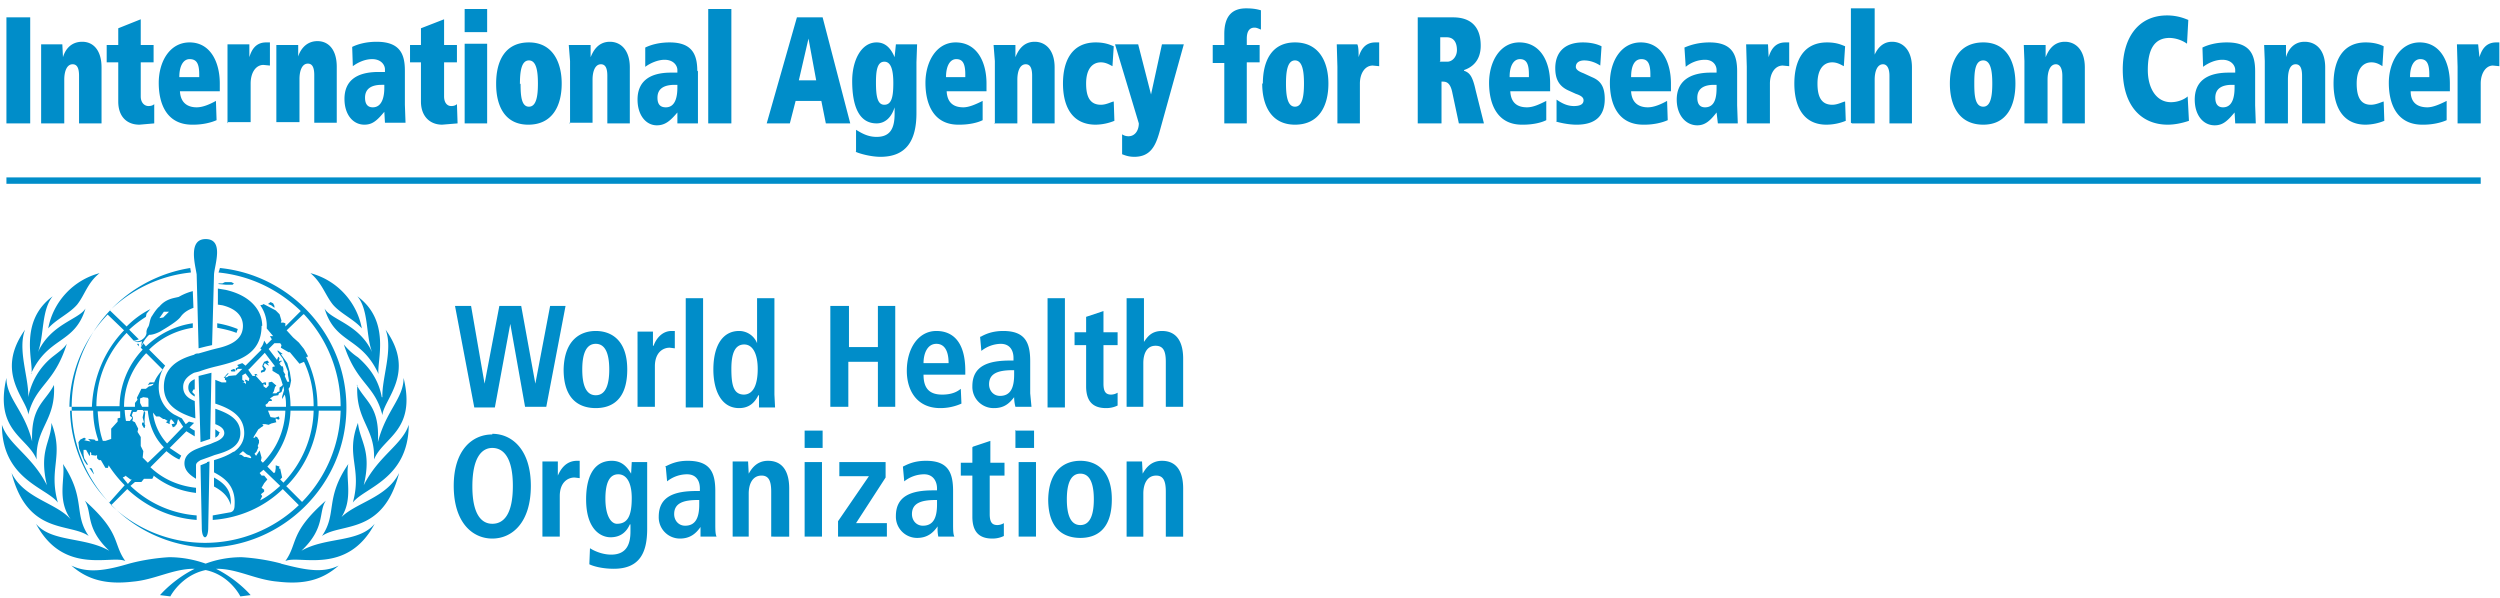
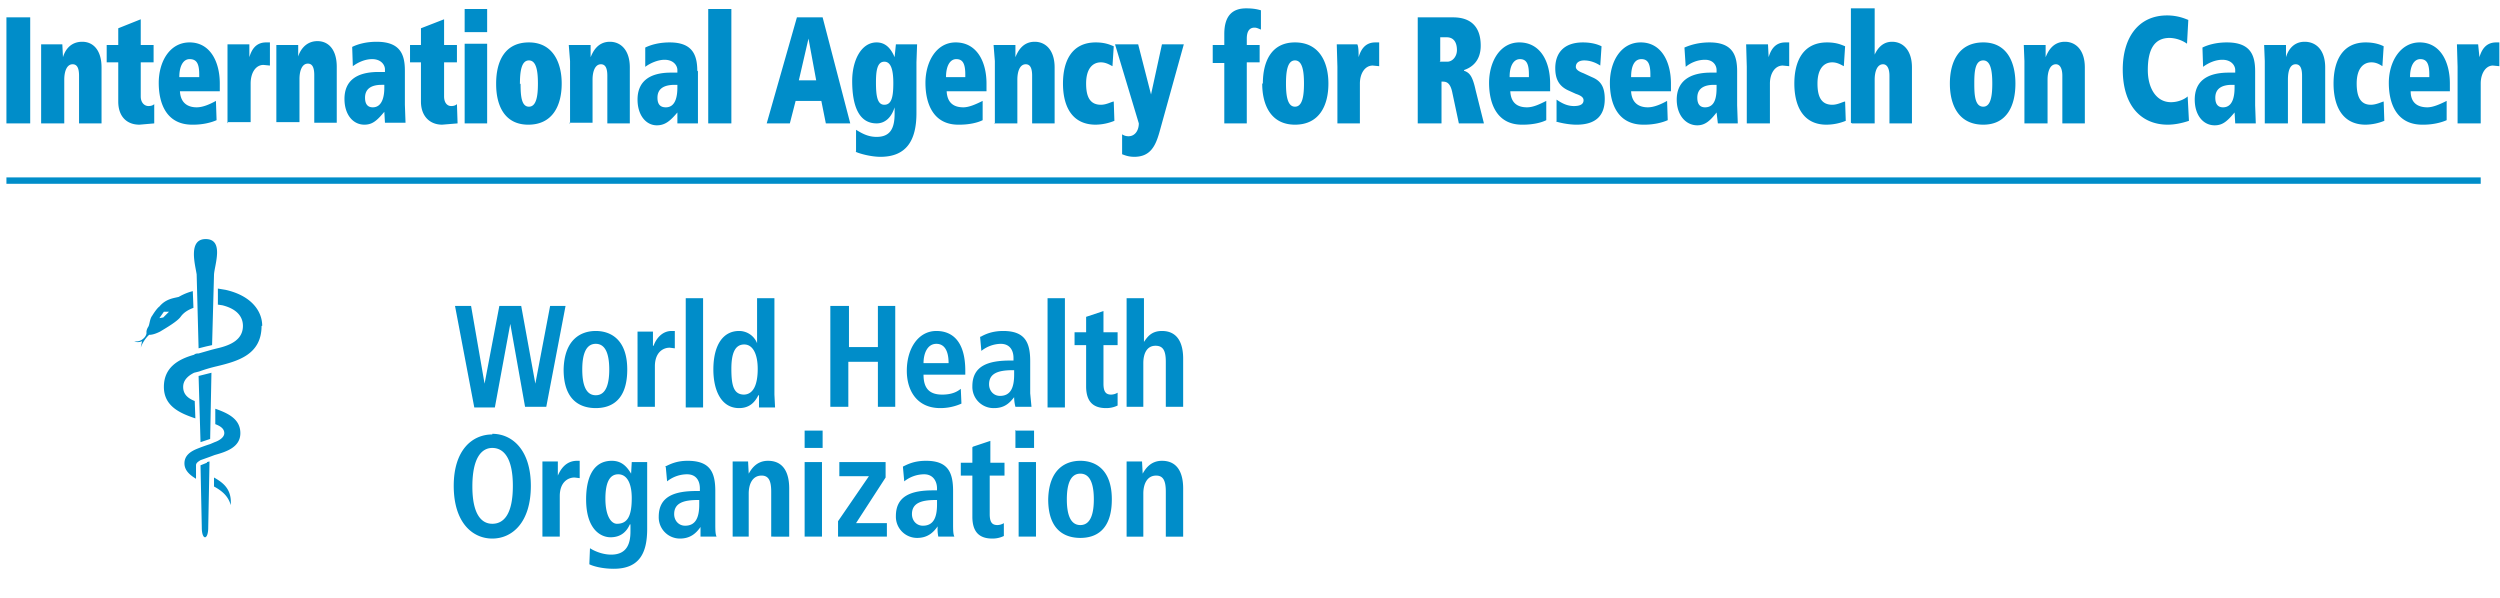
<svg xmlns="http://www.w3.org/2000/svg" width="389" height="93" viewBox="0 0 389 93" fill="none">
-   <path d="M51.8 47.4c1.2 1.4 3.3 2.3 4.5 3.7a11 11 0 00-8-8.6c1.8 1.5 2.3 3.4 3.5 4.9zm-47 10.8c2.7-5.9 6.8-4.6 8.5-10.2-1 1.7-5.4 2.4-7.4 6.8 1-2.6.5-6.5 2.3-8.7-5.3 3.9-3 10.1-3.3 12zm5 14c.4 2.2-1 5.5 1.2 8.6-2.3-2.6-7.2-3.2-9.2-7.2 2.5 9.7 9 7.7 12 9.8-2.4-3.5-.4-5.8-4-11.2zm-.8 6C7.5 72.8 10 71 8 65.8 8 68.7 6 70 7.3 75.5c-2.3-4.6-6-6.3-7-9.4 0 8.5 7 9.8 8.7 12.1zm10.5 9.1c-2-2.8-.6-4.3-6.3-9.4 1.2 1.9 0 4.2 3.8 7.8-3.8-2.2-9-1.3-11.4-4.2 4.3 8.1 11.8 4.8 13.9 5.8zm27.4-1.6c3.8-3.6 2.6-6 3.8-7.8-5.7 5-4.3 6.6-6.3 9.4 2.1-1 9.6 2.3 13.9-5.8-2.5 3-7.6 2-11.4 4.2zm6-4.9c2.2-3 .8-6.4 1.3-8.6-3.7 5.4-1.7 7.7-4.1 11.2 3-2.1 9.5-.1 12-9.8-2 4-7 4.6-9.3 7.2zm-9.1 6.9c-2.2-.6-4.5-.9-6.2-1-2.1 0-4 .4-5.6 1-1.7-.6-3.6-1-5.7-1-1.7.1-4 .4-6.2 1-3.4 1-6.3 1.6-9 .3 2.5 2.2 5.4 3 9.6 2.5 3.4-.3 6.2-2 9.5-2h.1c-3.4 1.7-5.4 4.1-5.4 4.1l1.6.2s1.7-3.3 5.5-4.1c3.8.8 5.4 4.1 5.4 4.1l1.6-.2s-2-2.4-5.4-4.1h.1c3.3 0 6 1.7 9.5 2 4.2.5 7-.3 9.5-2.5-2.6 1.3-5.5.6-9-.3zM8.4 59.9C7 62.6 4.8 63.2 5 68.7c-1.2-4.9-4-6.7-4-9.9-1.9 8.3 3.3 9.2 4.7 12.7-.2-5 3-6 2.7-11.6zm2-6.4c-.5.7-.9 1-2.2 2a10.6 10.6 0 00-3.8 6.3c.1-3-1.7-7.4-.5-10.5-4.8 6.7.3 10.8.5 13.2 1.2-4.7 4-4.7 6-11zm49 8.3c-.5-2.8-2-4.7-3.7-6.2a9.9 9.9 0 01-2.2-2c2 6.2 4.8 6.2 6 11 .2-2.5 5.3-6.6.5-13.3 1.2 3.1-.6 7.5-.5 10.5zm4.2 4.3c-1 3.1-4.7 4.8-7 9.4 1.3-5.4-.6-6.8-.9-9.7-2 5.2.7 7-.8 12.4 1.7-2.3 8.6-3.6 8.7-12zm-8-6.2c-.3 5.6 2.8 6.6 2.6 11.6 1.4-3.5 6.6-4.4 4.6-12.7 0 3.2-2.7 5-4 10 .3-5.6-1.9-6.2-3.3-8.9zM12 47.4c1.2-1.5 1.6-3.4 3.5-4.9a11 11 0 00-8 8.6c1.2-1.4 3.3-2.3 4.5-3.7zm38.5.6c1.7 5.6 5.7 4.3 8.4 10.2-.3-2 2-8.2-3.3-12.1 1.8 2.1 1.3 6.1 2.3 8.7-2-4.4-6.4-5-7.4-6.8zM37 51.2c-1-.4-2-.7-3.2-.9v.7c1 .2 2 .4 3 .8l.2-.6zm-.8-6.9l.2-.2-.4-.2h-1l-.4.2H34v.1l1.1.1h1.1zm-2 23l-.7-.5v1.3c.4-.2.6-.5.6-.7zM21.6 53.9v-.4a2 2 0 01-.3 0l.3.4zM32 85.2c12 0 21.9-9.8 21.9-21.8 0-11.3-8.7-20.6-19.7-21.7v.1l-.2.6c5 .5 9.4 2.7 12.8 6l-2.4 2.4v-.5l-.3-.1h-.4l.1-.3-.3-1-.6-.6-1.9-1-.1.1-.4.1a5.6 5.6 0 011 3.6l1 1.2H42l.3.5-.8.8-.4-.6c-.1.5-.3.9-.6 1.2l.2.2-2.5 2.5a9 9 0 00-.5-.4l-.8.3.2.2v.1l-.4.2v.3l-.3-.2-.5.2.1.2H36.6v-.2h.3v-.2h.8l-1 1h-.1l-1 .1-.3.2H35l.6-.6h-.2l-.6.7h.2v.3l.2.1v.3h-.7l-1-.4v3.7c2.1.7 4.5 1.8 4.5 4.6 0 1.2-.6 2.2-1.6 2.9h-.1c-.9.6-2 1-3 1.3v1.9c1.5.8 3.4 2 3.2 5.1 0 .8-.3 1-.6 1.1l-2.8.5v.7c4.2-.3 8-2 10.9-4.8l2.5 2.5a21.1 21.1 0 01-29.2 0l2.5-2.5c2.9 2.7 6.6 4.5 10.8 4.8v-.7c-4-.3-7.6-2-10.3-4.6l.7-.6h1l.4-.5h1.3l.2-.4V74c1.9 1.5 4.1 2.4 6.6 2.7v-.8c-2.8-.3-5.2-1.4-7.1-3.2l2.5-2.5c.6.5 1.3 1 2 1.3l.3-.6-1.8-1.2 2.6-2.6 1.3.8V67a4 4 0 01-.8-.5l.7-.7-.8-.2-.5.4-.6-.9-1.2-.6a4.9 4.9 0 01-2.4-4.3c0-1.4.4-2.5 1-3.3l-2.5-2.5c1.8-1.8 4.2-3 6.8-3.4v-.7c-2.8.4-5.3 1.7-7.3 3.6l-.4-.5-.4.7.3.3a13.1 13.1 0 00-3.6 8.8h-3.6c0-4.4 1.8-8.4 4.7-11.4l1.1 1.2h.2l.6-.2-1.5-1.5a17 17 0 012.6-2l.1-.5.6-.7c-1.4.7-2.6 1.6-3.7 2.7l-2.6-2.5c3.3-3.2 7.7-5.4 12.6-5.9v-.1l-.1-.6A21.9 21.9 0 0032 85.2zm4.7-15zm10.6-21.3A21 21 0 0153 63.2h-3.6c0-2.8-.7-5.4-1.8-7.7l.2.1.1-.2-.6-1.1-.8-1-.9-.8-1-1.1 2.6-2.5zm-4.6 4.5h.9l.2.3-.1.4 1.2.7h.2l1.5 1.8.7-.3c1 2.1 1.5 4.4 1.5 6.9h-3.6c0-1-.1-1.9-.3-2.7l.2-.3.2-1-.2-1.3-.4-1.4-1-1.4H44l-.8-.6v.2l.8 1.1.4 1 .4 1v.5l.2 1.1h-.3l-.4-.9.1-.2-.3-.5v-.4L44 57h-.2l-.4-.5.2.1v-.3h.2v-.2l-.4.1.1-.5-.2-.2-.2.5-1.3-1.7 1-1zM42 62l.6-.4.7-.1.1-.3.4-.2.1-.3.2-.6.1.6-.3 1v.4l.4-.7c.2.6.2 1.2.2 1.9h-3.1l-.1-.3.4-.3v-.1l.2-.2h.4v-.2L42 62zm-4.3-2.5h.3v-.2l-.3-.2v-.7l.5-.3.6.8-.1.4-.4-.2h-.2l.1.3h.1l-.1.4-.1-.2-.4-.1zM39 71.3l-.7-.2H38l-.4-.3-.4-.1.6-.5.6.5.5.2.2.3zm-.3-13.8l2.5-2.6 1.6 2.1-.4.1v.6l1 .6c.3.5.4 1 .6 1.6l-.2.2-.3.2v.6l-.3.1-.2.2H42.4l.2-.3.2-.7.2-.2-.7-.6-.5.1v.5l-.4.4-.4-.3v-.3l.1-.1.1.2h.2v-.4H41v.1h-.2l-.8-.9-.2-.2v-.1h.3l-.2-.2h-.3l.1.3h-.4l-.7-1zM39.9 71l-.3-.4.3-.3.3-.7-.1-.2.2-.5v-.4L40 68l-.3-.1v.2h-.3l.8-1.3.3-.2.2-.2v.1l.3-.3-.2-.2h.5l.5.1.4-.2.8-.2-.1-.3v-.3l.4.2.2-.1-.1-.4-.6.2-.7-.1-.4-1h2.7c-.1 3.1-1.4 6-3.5 8.1l-.3-.3.1-.5-.3-1.1-.6.9zm.5 7l.4-.8-.2-.3.5-.4v-.3l-.4-.3.4-.7.5-.6-.5-.6h-.4l-.3-.4.6-.5 2.6 2.5c-1 .9-2 1.7-3.2 2.3zm3.2-3.4l.3-.3-.3-1.4h-.2l.1-.3-.6-.2v.5l-.1.6-.2.1-1-1c2.1-2.3 3.5-5.3 3.6-8.7h3.6c-.1 4.3-1.9 8.3-4.7 11.2l-.5-.5zm1 1c3-3 4.8-7.2 5-11.7H53a21 21 0 01-6 14.2l-2.5-2.5zM23 72l-.8-.8.1-1-.4-.8v-1.4l-.5-.8.1-.5-.5-1-.4-.2.1-.5-.2-.4.2-.5h.5l.2-.3h.8l.2.2-.2.9v.1l.2.7-.2.1-.1-.1v.4l.3.5h.1l.1-.4-.1-.2V65.2l.1-1-.2-.3h.6c.2 2.2 1 4.2 2.5 5.7L23 72zm-2.4-7l-.4.5h-.6a12 12 0 01-.2-1.7h1.1l-.3.9.4.3zm1.2-2.5V62l.5-.2.7.1.1.2v1.2h-1l-.3-.6zm3.6 2.7h.2l.5.3-.3.2.6.3v-.4l.2-.4.3.3.3.4-.5.1.2.5.4-.2v-.1l.2-.2.2-.8.8 1.2-2.5 2.6c-1.2-1.3-2-3-2.2-4.8l.5.6h.5l.6.4zM22.8 55l2.5 2.5c-.5.6-1 1.2-1.3 2h-.7l-.3.4.4-.1.5-.1-.1.2-.4.2h-.2l-.5.4H22l-.7 1.4.1.3-.4.5v.6h-1.7c0-3.2 1.3-6.1 3.4-8.3zm-3.3 19l.8.6h.2l-.6.7-.8-1 .4-.2zm-.8-10v1l-.4.1v.5l-1 1.1v1.6l-.9.3H16c-.5-1.4-.7-3-.8-4.6h3.6zm-3.5 4.6h-.3l-.2-.2-1-.1.4.4-1-.2.3-.2-.3-.2-.6.3-.3.4.1 1 .8 1.9.4.6h.2l-.6-1-.1-.6V70h.4l.5.9h.1v-.6l.2.2v.3l.7.1.2-.1v.5l.3.3h.3l.7 1.2h.4l.1-.4c.7 1.1 1.6 2.2 2.5 3.1L17 78.2a21 21 0 01-6.1-14.3h3.6c0 1.6.3 3.2.8 4.6zm1.5-19.7l2.6 2.5c-3 3.1-4.8 7.3-5 11.9h-3.5a21 21 0 016-14.4zm26-1.3l-.2-.4-.4-.2-.4.3.5.2.5.4v-.3zm-2.1 10.1v.3l.6-.2.2-.4-.4-.5.2-.4.6.4v-.1l-.2-.3.3-.1-.3-.3-.5.2-.2.4-.1.3.2.4v.1l-.4.2zm-26 16l-.3-.8-.4-.1.7 1zm14.7-13.4c0 .6.3 1 1 1.4v-.3l-.4-.4.2-.4h.2v-1.6c-.7.3-1 .7-1 1.3z" fill="#008DC9" />
  <path d="M33.3 75.7c1.1.6 2.2 1.4 2.6 2.9.2-2.5-1.2-3.5-2.6-4.3v1.4zM40.8 50.7c0-2.3-1.7-4.7-5.7-5.6l-1.2-.2a142.4 142.4 0 010 2.5l.7.1c2.4.6 3.2 1.9 3.2 3.2 0 2.1-1.8 3-4 3.5l-.8.2-2.1.6c-.2 0-.5 0-.7.2-2.5.7-4.7 2-4.7 5s2.5 4.1 4.9 4.9l-.1-2.7c-1-.4-1.8-1-1.8-2.2 0-1 .7-1.7 1.7-2.2l.8-.2a23.6 23.6 0 012.7-.8c3.3-.8 7-1.8 7-6.3zM28.7 72.1c0 1.2 1 1.9 1.8 2.4v-2.1c0-.4.4-.6.7-.8l1.4-.5.8-.3c1.8-.5 4-1.2 4-3.4s-1.9-3.1-3.9-3.8V66c.8.3 1.4.7 1.4 1.4s-.9 1.2-1.5 1.4l-.7.3a29.6 29.6 0 00-2.2.8c-.9.4-1.8 1-1.8 2.2zM30 45.3c-1.2.3-2 .8-2.2.9-.8.2-2 .3-3 1.5-.3.2-.8.9-1.1 1.4-.4.5-.4 1.3-.6 1.7-.4.6-.3 1-.3 1s0 .4-.4.8-.9.6-1.5.5c.5.3 1.2 0 1.2 0l-.2 1a5 5 0 011.3-2c.2 0 .7 0 1.7-.5 1-.6 2.7-1.6 3.2-2.3.5-.7 1.2-1.1 2-1.4l-.1-2.6zm-4.6 4.1l-.6.1.7-1h.8l-1 1z" fill="#008DC9" />
  <path d="M32.2 72l-.5.2-.5.2.2 9.7c0 2 1 2 1 0l.2-10.3-.4.1zM31.2 68.8l.9-.3.6-.2.2-10.3-2 .5.3 10.3zM32 37.2c-2.8 0-1.6 4.1-1.4 5.5l.3 11.5 1.2-.3.9-.2.3-11c.1-1.5 1.6-5.5-1.3-5.5zM79.4 50.4l-2.4 13h-3.2l-3-15.8h2.5l2.1 12.1 2.3-12.1h3.4l2.2 12.1 2.3-12.1H88L85 63.3h-3.3l-2.3-12.9zM92.7 51.5c2.3 0 4.9 1.3 4.9 6 0 4.9-2.6 6-4.9 6-2.3 0-5-1.1-5-6 .1-4.7 2.7-6 5-6zm0 10c1.7 0 2.1-2 2.1-4s-.4-4-2.1-4c-1.7 0-2.1 2-2.1 4s.4 4 2.1 4zM99.2 53.6v-2h2.4v2.2h.1c.3-.9 1.2-2.3 2.8-2.3h.5v2.7l-.8-.1c-1 0-2.3.7-2.3 2.9v6.3h-2.7v-9.7zM109.4 46.4h-2.7v17h2.7v-17zM120.5 46.4v15l.1 2h-2.5v-1.9h-.1c-.5 1-1.3 2-3 2-2.8 0-4-2.8-4-6 0-3.8 1.5-6 4-6a3 3 0 012.8 1.9v-7h2.7zm-4.8 15c1.6 0 2.2-1.7 2.2-4 0-2.2-.7-3.8-2.1-3.8-1.5 0-2 1.5-2 3.8 0 2.7.4 4 2 4zM129.3 47.6h2.8V54h4.5v-6.4h2.7v15.7h-2.7v-7H132v7h-2.8V47.6zM149.6 62.8a8 8 0 01-3.3.7c-3.6 0-5.2-2.7-5.2-5.8 0-3.5 1.8-6.2 4.6-6.2 2.4 0 4.5 1.5 4.5 6.2v.6h-6.5c0 2 .8 3.1 2.9 3.1 1.6 0 2.4-.5 2.9-.9l.1 2.3zm-2-6.3c0-2-.7-3-1.9-3-1.4 0-2 1.5-2 3h3.9zM152.6 52.4c.7-.4 1.8-.9 3.5-.9 3.4 0 4.2 1.8 4.2 4.7v5l.2 2.1H158a6 6 0 01-.2-1.5c-.7.9-1.5 1.7-3.1 1.7a3.3 3.3 0 01-3.4-3.4c0-3.2 2.5-4 5.9-4h.5v-.4c0-1.1-.5-2.2-2-2.2a5 5 0 00-3 1.1l-.2-2.2zm5.2 5.2h-.2c-2.3 0-3.7.5-3.7 2.2 0 1 .7 1.8 1.7 1.8 1.6 0 2.2-1.2 2.2-3.3v-.7zM165.7 46.4H163v17h2.7v-17zM169 49.3l2.7-.9v3.3h2.2v2h-2.2v6c0 1.3.4 1.7 1.2 1.7a2 2 0 001-.3v2a4 4 0 01-1.8.4c-2 0-3.1-1-3.1-3.4v-6.4h-1.8v-2h1.8v-2.4zM175.3 46.4h2.7v6.8c.5-.7 1.1-1.7 2.8-1.7 2.5 0 3.3 2 3.3 4.3v7.5h-2.7v-7c0-1.7-.4-2.5-1.6-2.5-1.4 0-1.9 1.3-1.9 2.7v6.8h-2.6v-17zM76.6 67.5c3.1 0 6 2.5 6 8.1 0 5.7-2.9 8.2-6 8.2s-6-2.5-6-8.2c0-5.6 2.9-8 6-8zm0 14c1.8 0 3.2-1.5 3.2-5.9 0-4.3-1.4-5.9-3.2-5.9-1.7 0-3.1 1.6-3.1 6 0 4.3 1.4 5.8 3.1 5.8zM84.4 73.8v-2h2.4V74c.4-.9 1.2-2.3 3-2.3h.4v2.7l-.8-.1c-1 0-2.3.7-2.3 2.9v6.3h-2.7v-9.7zM91.8 85.3c.6.4 1.9 1 3.3 1 2.5 0 3-1.8 3-3.6v-1.1H98c-.4.9-1.2 2-3 2-1.5 0-3.8-1.2-3.8-5.9 0-3.2 1-6 4-6 1.6 0 2.4 1 3 2l.1-1.8h2.4v10.4c0 3.6-1.1 6.2-5.2 6.2-1.8 0-3.2-.4-3.8-.7l.1-2.5zm4.2-3.8c1.7 0 2.3-1.3 2.3-4 0-2.4-.8-3.7-2.1-3.7-1.4 0-2 1.4-2 3.8 0 2.7.9 3.9 1.8 3.9zM103.5 72.6c.8-.4 1.8-.9 3.5-.9 3.5 0 4.3 1.8 4.3 4.7v5c0 1 0 1.7.2 2.1H109L109 82c-.7 1-1.6 1.8-3.2 1.8a3.3 3.3 0 01-3.3-3.4c0-3.2 2.5-4 5.9-4h.5V76c0-1.1-.5-2.2-2-2.2a5 5 0 00-3.1 1.1l-.2-2.2zm5.3 5.2h-.2c-2.3 0-3.7.5-3.7 2.2 0 1 .7 1.8 1.7 1.8 1.6 0 2.2-1.2 2.2-3.3v-.7zM114 73.8v-2h2.4l.1 1.9c.4-.7 1.2-2 3-2 2.5 0 3.3 2 3.3 4.3v7.5H120v-7c0-1.7-.4-2.5-1.5-2.5-1.4 0-2 1.3-2 2.8v6.7H114v-9.7zM125.2 67h2.8v2.7h-2.8v-2.8zm0 4.9h2.7v11.6h-2.7V72zM130.4 81.1l4.8-7h-4.6v-2.2h7.2v2.4l-4.6 7.1h4.8v2.1h-7.6v-2.4zM140.5 72.6c.8-.4 1.8-.9 3.6-.9 3.4 0 4.2 1.8 4.2 4.7v5c0 1 0 1.7.2 2.1H146a6 6 0 01-.1-1.6c-.7 1-1.6 1.8-3.2 1.8a3.3 3.3 0 01-3.3-3.4c0-3.2 2.5-4 5.8-4h.6V76c0-1.1-.6-2.2-2-2.2a5 5 0 00-3.1 1.1l-.2-2.2zm5.3 5.2h-.2c-2.3 0-3.7.5-3.7 2.2 0 1 .7 1.8 1.7 1.8 1.6 0 2.2-1.2 2.2-3.3v-.7zM151.4 69.5l2.7-.9V72h2.2v2H154v6c0 1.3.4 1.7 1.2 1.7a2 2 0 001-.3v2a4 4 0 01-1.8.4c-2 0-3.1-1-3.1-3.4V74h-1.8v-2h1.8v-2.4zM158.1 67h2.8v2.7H158v-2.8zm.4 4.9h2.7v11.6h-2.7V72zM168.1 71.7c2.3 0 4.9 1.3 4.9 6 0 4.9-2.6 6-4.9 6-2.3 0-5-1.1-5-6 .1-4.7 2.7-6 5-6zm0 10c1.7 0 2.1-2 2.1-4s-.4-4-2.1-4c-1.7 0-2.1 2-2.1 4s.4 4 2.1 4zM175.3 73.8v-2h2.4l.1 1.9c.4-.7 1.2-2 3-2 2.5 0 3.3 2 3.3 4.3v7.5h-2.7v-7c0-1.7-.4-2.5-1.5-2.5-1.4 0-2 1.3-2 2.8v6.7h-2.6v-9.7zM386 27.6H1v1h385v-1zM382.4 19.2h3.6V13c0-1.6.8-2.8 1.9-2.8l1 .1V6.6h-.5c-1.7 0-2.3 1.3-2.6 2.3l-.2-2h-3.3l.1 3.5v8.8zM375 12c0-1.7.6-2.8 1.6-2.8s1.4.7 1.4 2.4v.4h-3zm6.2 2.2V13c0-3.4-1.5-6.4-4.7-6.4-3 0-4.8 3-4.8 6.3 0 3.2 1.2 6.6 5.4 6.5 1.4 0 2.7-.3 3.6-.7v-3c-1 .5-2.1 1-3 1-1.4 0-2.6-.6-2.6-2.5h6.1zm-10.3-7c-.4-.2-1.3-.6-2.8-.6-3.7 0-5 3-5 6.4 0 3.4 1.3 6.4 5 6.4a8 8 0 002.9-.6l-.1-3c-.2 0-1.1.5-2 .5-1.7 0-2.2-1.4-2.2-3.3 0-2.3 1-3.3 2.3-3.3.8 0 1.4.4 1.7.6l.2-3.1zm-18.5 12h3.6v-6.8c0-1.3.3-2.4 1.2-2.4.7 0 1 .6 1 1.8v7.4h3.6v-8.7c0-2.7-1.4-4-3.2-4-2 0-2.7 1.7-2.9 2.4V7h-3.4l.1 2.5v9.8zm-4.7-5.6c0 1.2-.2 3.1-1.8 3.1-.7 0-1.2-.4-1.2-1.5 0-1.4 1-2 2.6-2h.4v.4zm3.2-2.5c0-2.5-.7-4.5-4.4-4.5-1.7 0-3 .4-3.8.8l.1 3c.8-.6 1.9-1.1 3-1.1 1.4 0 2 .9 2 1.6v.4h-1c-3.6 0-5.3 1.5-5.3 4.2 0 2.4 1.3 4 3.1 4 1.3 0 2-.7 3.1-2l.1 1.7h3.2l-.1-2.8v-5.3zM340.4 15c-.3.3-1.3.9-2.6.9-2.3 0-3.6-2.2-3.6-5 0-3.2 1-5 3.4-5a5 5 0 012.7.9l.2-3.7c-.3-.1-1.5-.7-3.3-.7-4.5 0-6.9 3.5-6.9 8.4 0 5.8 3 8.6 7 8.6 1 0 2.1-.2 3.3-.6l-.2-3.8zM315 19.2h3.6v-6.8c0-1.3.4-2.4 1.3-2.4.6 0 1 .6 1 1.8v7.4h3.5v-8.7c0-2.7-1.4-4-3.1-4-2 0-2.7 1.7-3 2.4V7h-3.4l.1 2.5v9.8zM303.4 13c0 3.4 1.4 6.4 5.2 6.4 3.7 0 5-3 5-6.4 0-3.3-1.3-6.4-5-6.4-3.8 0-5.2 3-5.2 6.4zm3.8 0c0-1.8.1-3.6 1.4-3.6 1.2 0 1.4 1.8 1.4 3.6s-.2 3.6-1.4 3.6c-1.3 0-1.4-1.8-1.4-3.6zm-19 6.2h3.5v-6.8c0-1.3.4-2.4 1.3-2.4.6 0 1 .6 1 1.8v7.4h3.5v-8.7c0-2.7-1.4-4-3.1-4-1.2 0-2.1.7-2.7 2V1.3H288v17.8zm-1.1-12c-.5-.2-1.3-.6-2.8-.6-3.8 0-5.1 3-5.1 6.4 0 3.4 1.3 6.4 5 6.4a8 8 0 003-.6l-.1-3c-.3 0-1.1.5-2 .5-1.8 0-2.3-1.4-2.3-3.3 0-2.3 1-3.3 2.3-3.3.8 0 1.4.4 1.8.6l.2-3.1zm-15.3 12h3.6V13c0-1.6.8-2.8 2-2.8l1 .1V6.6h-.6c-1.7 0-2.3 1.3-2.6 2.3l-.1-2h-3.4l.1 3.5v8.8zm-4.7-5.6c0 1.2-.1 3.1-1.8 3.1-.7 0-1.2-.4-1.2-1.5 0-1.4 1-2 2.6-2h.4v.4zm3.2-2.5c0-2.5-.7-4.5-4.3-4.5-1.7 0-3 .4-3.9.8l.2 3c.7-.6 1.8-1.1 3-1.1 1.3 0 1.8.9 1.8 1.6v.4h-.9c-3.5 0-5.3 1.5-5.3 4.2 0 2.4 1.4 4 3.2 4 1.2 0 2-.7 3-2l.2 1.7h3.1l-.1-2.8v-5.3zm-16.5.9c0-1.7.5-2.8 1.6-2.8 1 0 1.4.7 1.4 2.4v.4h-3zm6.2 2.2V13c0-3.4-1.5-6.4-4.7-6.4-3.1 0-4.8 3-4.8 6.3 0 3.2 1.2 6.6 5.4 6.5 1.4 0 2.7-.3 3.6-.7l-.1-3c-.9.5-2 1-3 1-1.3 0-2.5-.6-2.6-2.5h6.2zm-17.9 4.7c.6.2 2 .5 3.2.5 3 0 4.4-1.4 4.4-4 0-2.1-.8-2.9-2-3.4l-1.3-.6c-.8-.3-1.2-.6-1.2-1 0-.7.6-1 1.3-1 1 0 1.9.4 2.5.8l.2-3c-.8-.4-1.8-.6-2.9-.6-3.1 0-4.3 1.8-4.3 4 0 1.6.5 2.8 2.1 3.5l1.1.5c.9.3 1.2.6 1.2 1 0 .6-.5.9-1.5.9-1.2 0-2.1-.6-2.7-1V19zm-7.2-7c0-1.6.6-2.7 1.6-2.7s1.4.7 1.4 2.4v.4h-3zm6.3 2.3V13c0-3.4-1.5-6.4-4.8-6.4-3 0-4.7 3-4.7 6.3 0 3.2 1.2 6.6 5.3 6.5 1.5 0 2.8-.3 3.6-.7v-3c-1 .5-2 1-3 1-1.4 0-2.5-.6-2.6-2.5h6.2zm-14.2 5h3.9l-1.3-5.2c-.5-2.3-1-2.7-1.8-3v-.1c1.2-.4 2.6-1.4 2.6-3.8 0-3-1.6-4.4-4.3-4.4h-5.5v16.5h3.7v-6.5h.2c.6 0 1.2.2 1.5 1.8l1 4.7zm-2.9-9.7V5.8h1c1.1 0 1.6.8 1.6 2 0 1-.7 1.8-1.5 1.8H224zm-16 9.7h3.5V13c0-1.6.8-2.8 2-2.8l1 .1V6.6h-.6c-1.7 0-2.3 1.3-2.6 2.3 0-.7 0-1.6-.2-2H208l.1 3.5v8.8zM196.4 13c0 3.4 1.4 6.4 5.1 6.4 3.8 0 5.2-3 5.2-6.4 0-3.3-1.4-6.4-5.2-6.4-3.7 0-5 3-5 6.4zm3.7 0c0-1.8.2-3.6 1.4-3.6s1.4 1.8 1.4 3.6-.2 3.6-1.4 3.6-1.4-1.8-1.4-3.6zm-9.6 6.2h3.5V9.7h2V7h-2v-1c0-1.1.4-1.7 1.2-1.7.4 0 .7.2 1 .3v-3c-.4-.1-1-.3-2.3-.3-2 0-3.4 1-3.4 4v1.7h-1.8v2.8h1.8v9.5zM173.5 6.9l3.7 12.3c0 1.1-.6 2-1.6 2-.4 0-.7-.1-1-.3V24c.3.1.9.4 1.9.4 2.5 0 3.3-1.7 3.9-3.8l3.8-13.7h-3.4l-1.7 7.8-2-7.8h-3.6zm-.2.3c-.5-.2-1.3-.6-2.8-.6-3.8 0-5.1 3-5.1 6.4 0 3.4 1.3 6.4 5.1 6.4a8 8 0 002.9-.6l-.1-3c-.3 0-1.1.5-2 .5-1.8 0-2.3-1.4-2.3-3.3 0-2.3 1-3.3 2.3-3.3.8 0 1.4.4 1.8.6l.2-3.1zm-18.6 12h3.6v-6.8c0-1.3.4-2.4 1.3-2.4.7 0 1 .6 1 1.8v7.4h3.5v-8.7c0-2.7-1.4-4-3.1-4-2 0-2.7 1.7-3 2.4V7h-3.4l.2 2.5v9.8zm-7.5-7.2c0-1.7.6-2.8 1.6-2.8s1.4.7 1.4 2.4v.4h-3zm6.3 2.2V13c0-3.4-1.5-6.4-4.8-6.4-3 0-4.7 3-4.7 6.3 0 3.2 1.2 6.6 5.3 6.5 1.5 0 2.8-.3 3.6-.7v-3c-1 .5-2.1 1-3 1-1.4 0-2.5-.6-2.6-2.5h6.2zM139 12.9c0 2-.2 3.4-1.4 3.4-1.1 0-1.3-1.4-1.3-3.5 0-1.8.2-3.2 1.3-3.2 1 0 1.4 1.2 1.4 3.3zm-5.9 10.7c.6.3 2.4.8 3.9.8 4 0 5.6-2.5 5.6-6.8V9.7l.1-2.8h-3.3l-.2 2c-.5-1.2-1.3-2.3-2.8-2.3-2.4 0-3.8 2.8-3.8 6 0 3.8 1 6.6 3.8 6.6 1.3 0 2.3-.9 2.8-2.5v1c0 2.3-.7 3.6-2.8 3.6-1.5 0-2.5-.7-3.2-1.1v3.4zm-6-11.1h-2.8l1.5-6.5 1.2 6.5zm1.3 6.7h3.9L128 2.7h-4l-4.7 16.5h3.6l.9-3.5h4l.7 3.5zm-18.2 0h3.6V1.4h-3.6v17.8zm-4.8-5.6c0 1.2-.2 3.1-1.8 3.1-.8 0-1.3-.4-1.3-1.5 0-1.4 1-2 2.7-2h.4v.4zm3.1-2.5c0-2.5-.7-4.5-4.3-4.5-1.7 0-3 .4-3.8.8v3c.8-.6 2-1.1 3-1.1 1.4 0 2 .9 2 1.6v.4h-1c-3.5 0-5.2 1.5-5.2 4.2 0 2.4 1.3 4 3 4 1.3 0 2.1-.7 3.2-2v1.7h3.2V11zm-19.9 8h3.6v-6.7c0-1.3.4-2.4 1.3-2.4.7 0 1 .6 1 1.8v7.4H98v-8.7c0-2.7-1.4-4-3.1-4-2 0-2.7 1.7-3 2.4V7h-3.4l.2 2.5v9.8zm-11.4-6c0 3.3 1.3 6.3 5 6.3 3.8 0 5.2-3 5.2-6.4 0-3.3-1.4-6.4-5.1-6.4-3.8 0-5.1 3-5.1 6.4zm3.7 0c0-1.9.2-3.7 1.4-3.7s1.4 1.8 1.4 3.6-.2 3.6-1.4 3.6S81 14.8 81 13zM72.3 5h3.5V1.4h-3.5V5zm0 14.2h3.5V6.8h-3.5v12.4zm-8.5-9.5h1.7v6.1c0 2.3 1.4 3.6 3.3 3.6l2.4-.2-.1-3c-.2.2-.5.3-.9.3-.6 0-1.1-.5-1.1-1.5V9.7h2V7h-2v-4l-3.6 1.4v2.6h-1.7v2.8zm-4 4c0 1-.2 3-1.8 3-.7 0-1.2-.4-1.2-1.5 0-1.4 1-2 2.6-2h.4v.4zM63 11c0-2.5-.7-4.5-4.4-4.5-1.7 0-3 .4-3.8.8l.1 3c.8-.6 1.9-1.1 3-1.1 1.4 0 2 .9 2 1.6v.4h-1c-3.6 0-5.3 1.5-5.3 4.2 0 2.4 1.3 4 3.1 4 1.3 0 2-.7 3.1-2l.1 1.7h3.2l-.1-2.8v-5.3zm-20 8h3.6v-6.7c0-1.3.4-2.4 1.3-2.4.7 0 1 .6 1 1.8v7.4h3.5v-8.7c0-2.7-1.3-4-3-4-2 0-2.8 1.7-3 2.4V7H43v12.3zm-7.5 0H39v-6c0-1.7.8-2.9 2-2.9l1 .1V6.6h-.6c-1.7 0-2.3 1.3-2.6 2.3v-2h-3.4v12.3zM27.9 12c0-1.7.6-2.8 1.6-2.8 1.1 0 1.5.7 1.5 2.4v.4h-3zm6.3 2.2V13c0-3.4-1.5-6.4-4.7-6.4-3.1 0-4.8 3-4.8 6.3 0 3.2 1.2 6.6 5.4 6.5 1.4 0 2.7-.3 3.6-.7l-.1-3c-.9.5-2 1-3 1-1.3 0-2.5-.6-2.6-2.5h6.2zM16.6 9.7h1.8v6.1c0 2.3 1.3 3.6 3.3 3.6l2.3-.2v-3c-.2.2-.5.3-.9.3-.6 0-1.2-.5-1.2-1.5V9.7h2V7h-2v-4l-3.5 1.4v2.6h-1.8v2.8zM6.5 19.2H10v-6.8c0-1.3.4-2.4 1.3-2.4.7 0 1 .6 1 1.8v7.4h3.5v-8.7c0-2.7-1.3-4-3-4-2.1 0-2.8 1.7-3 2.4l-.1-2H6.4v12.3zm-5.5 0h3.7V2.7H1v16.5z" fill="#008DC9" />
</svg>